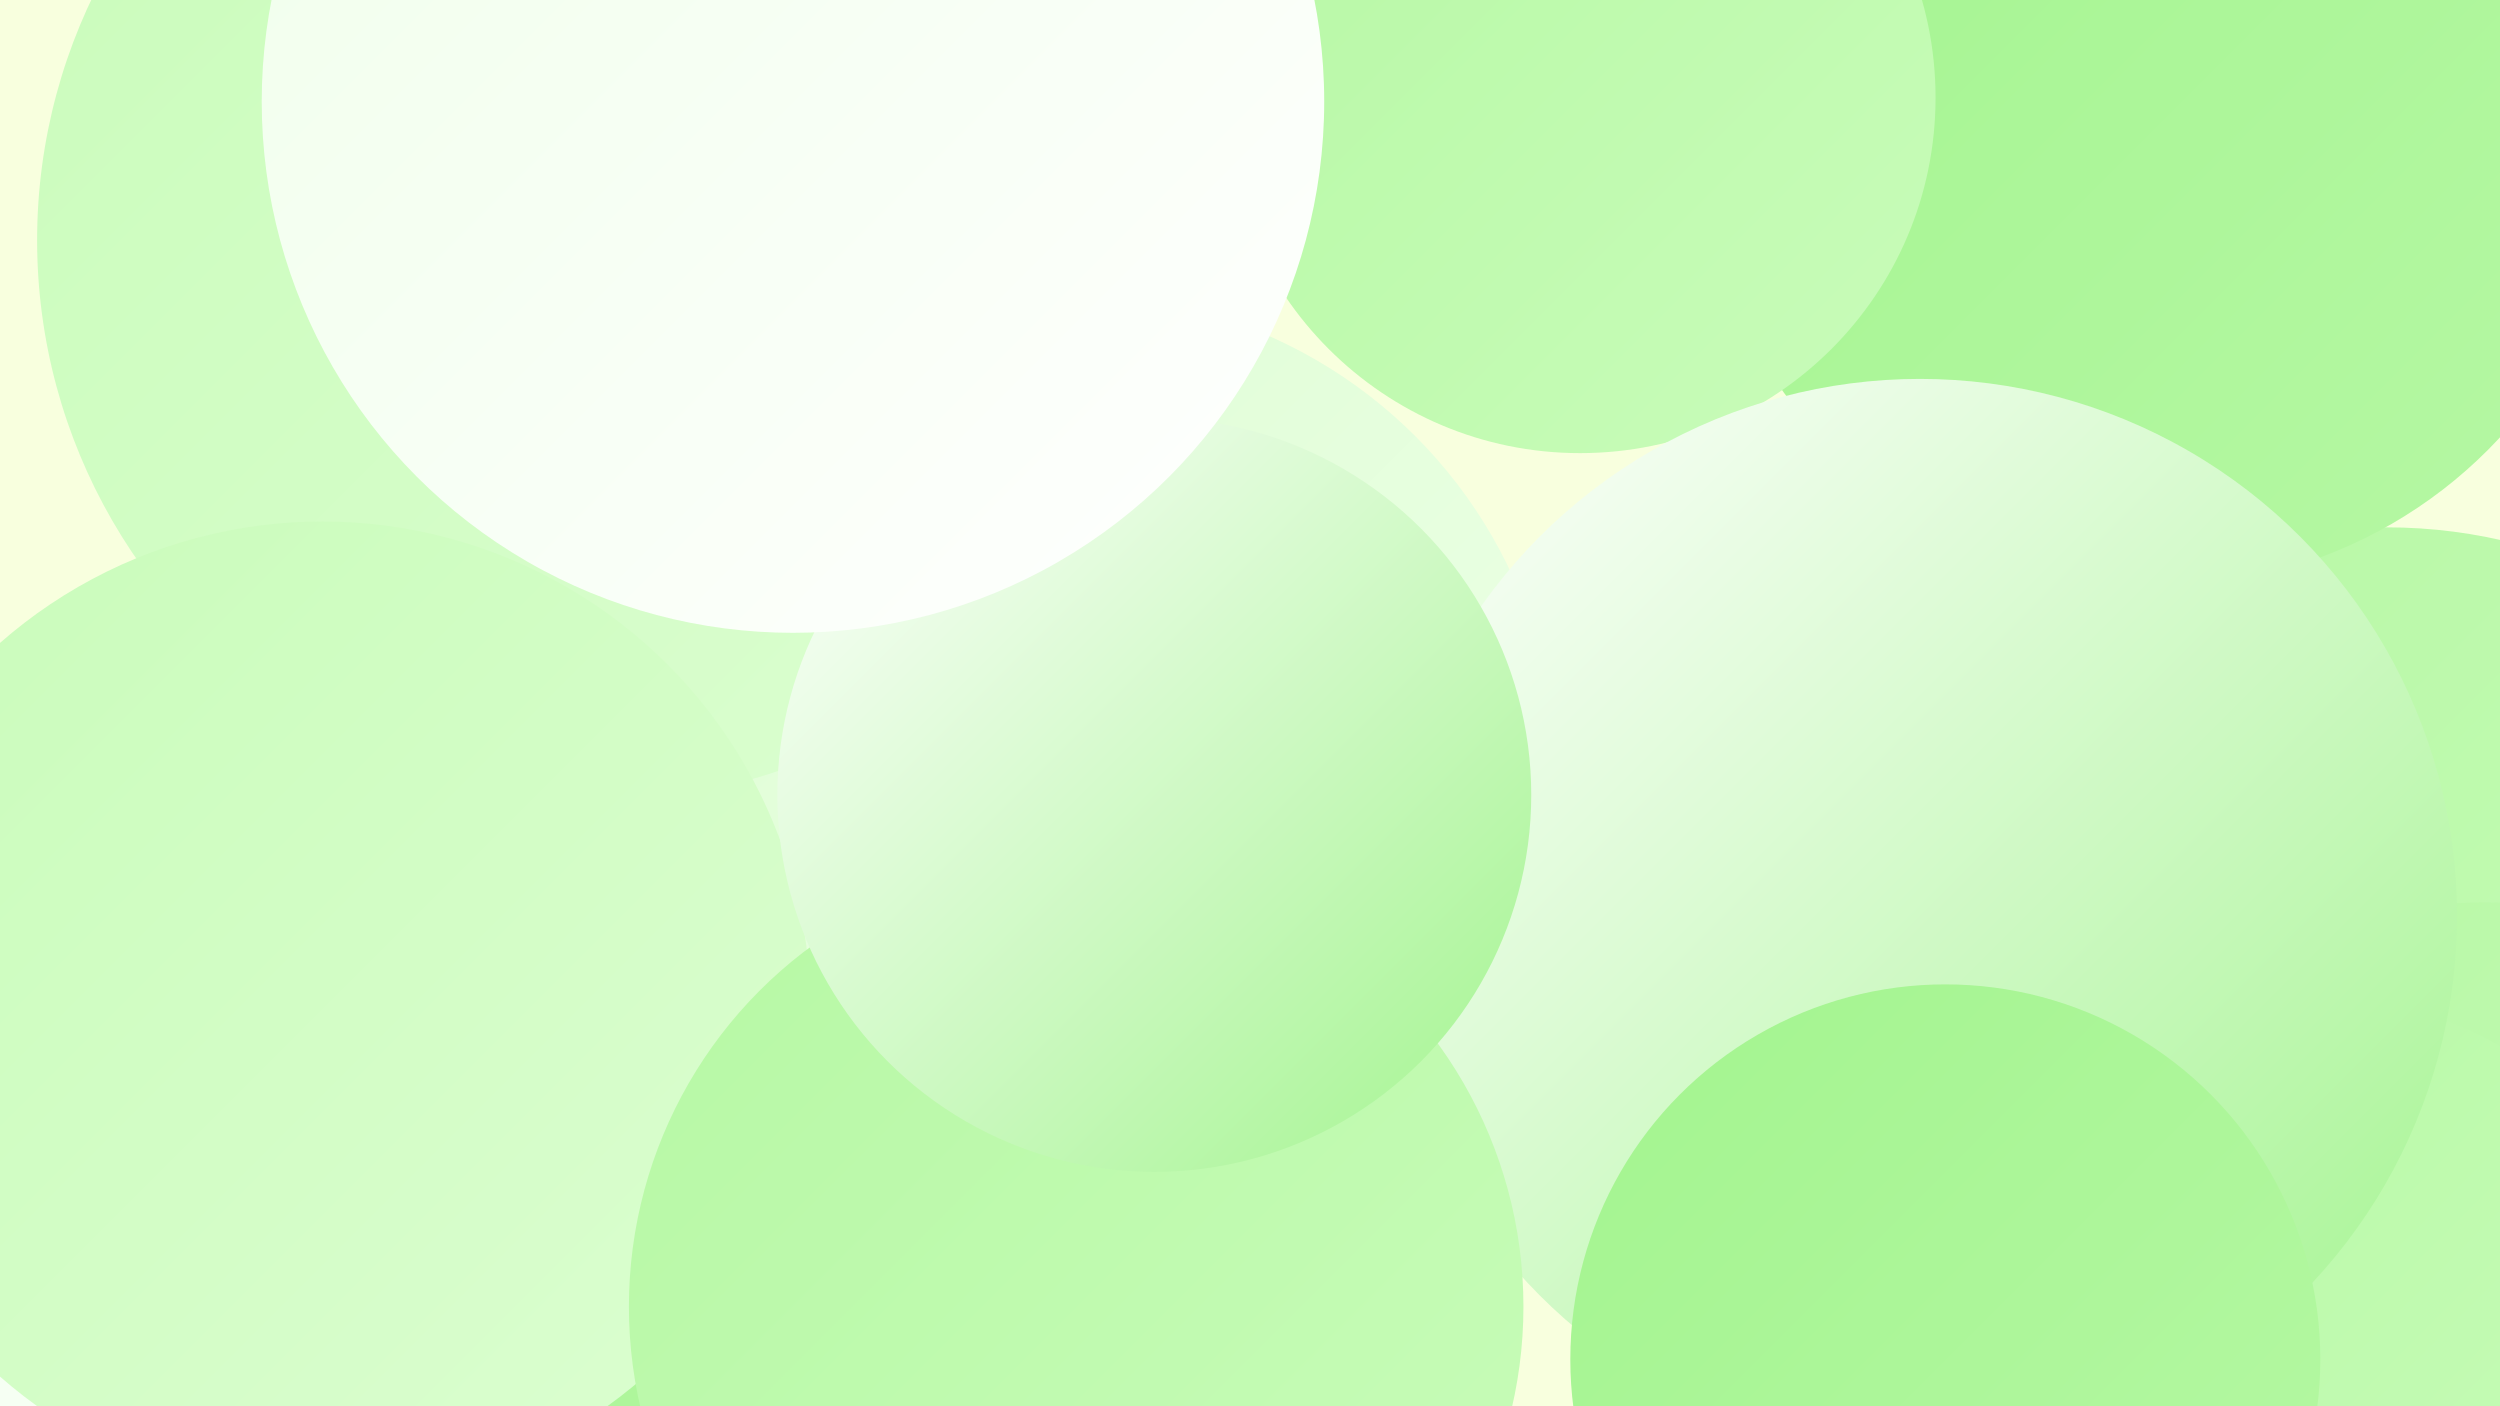
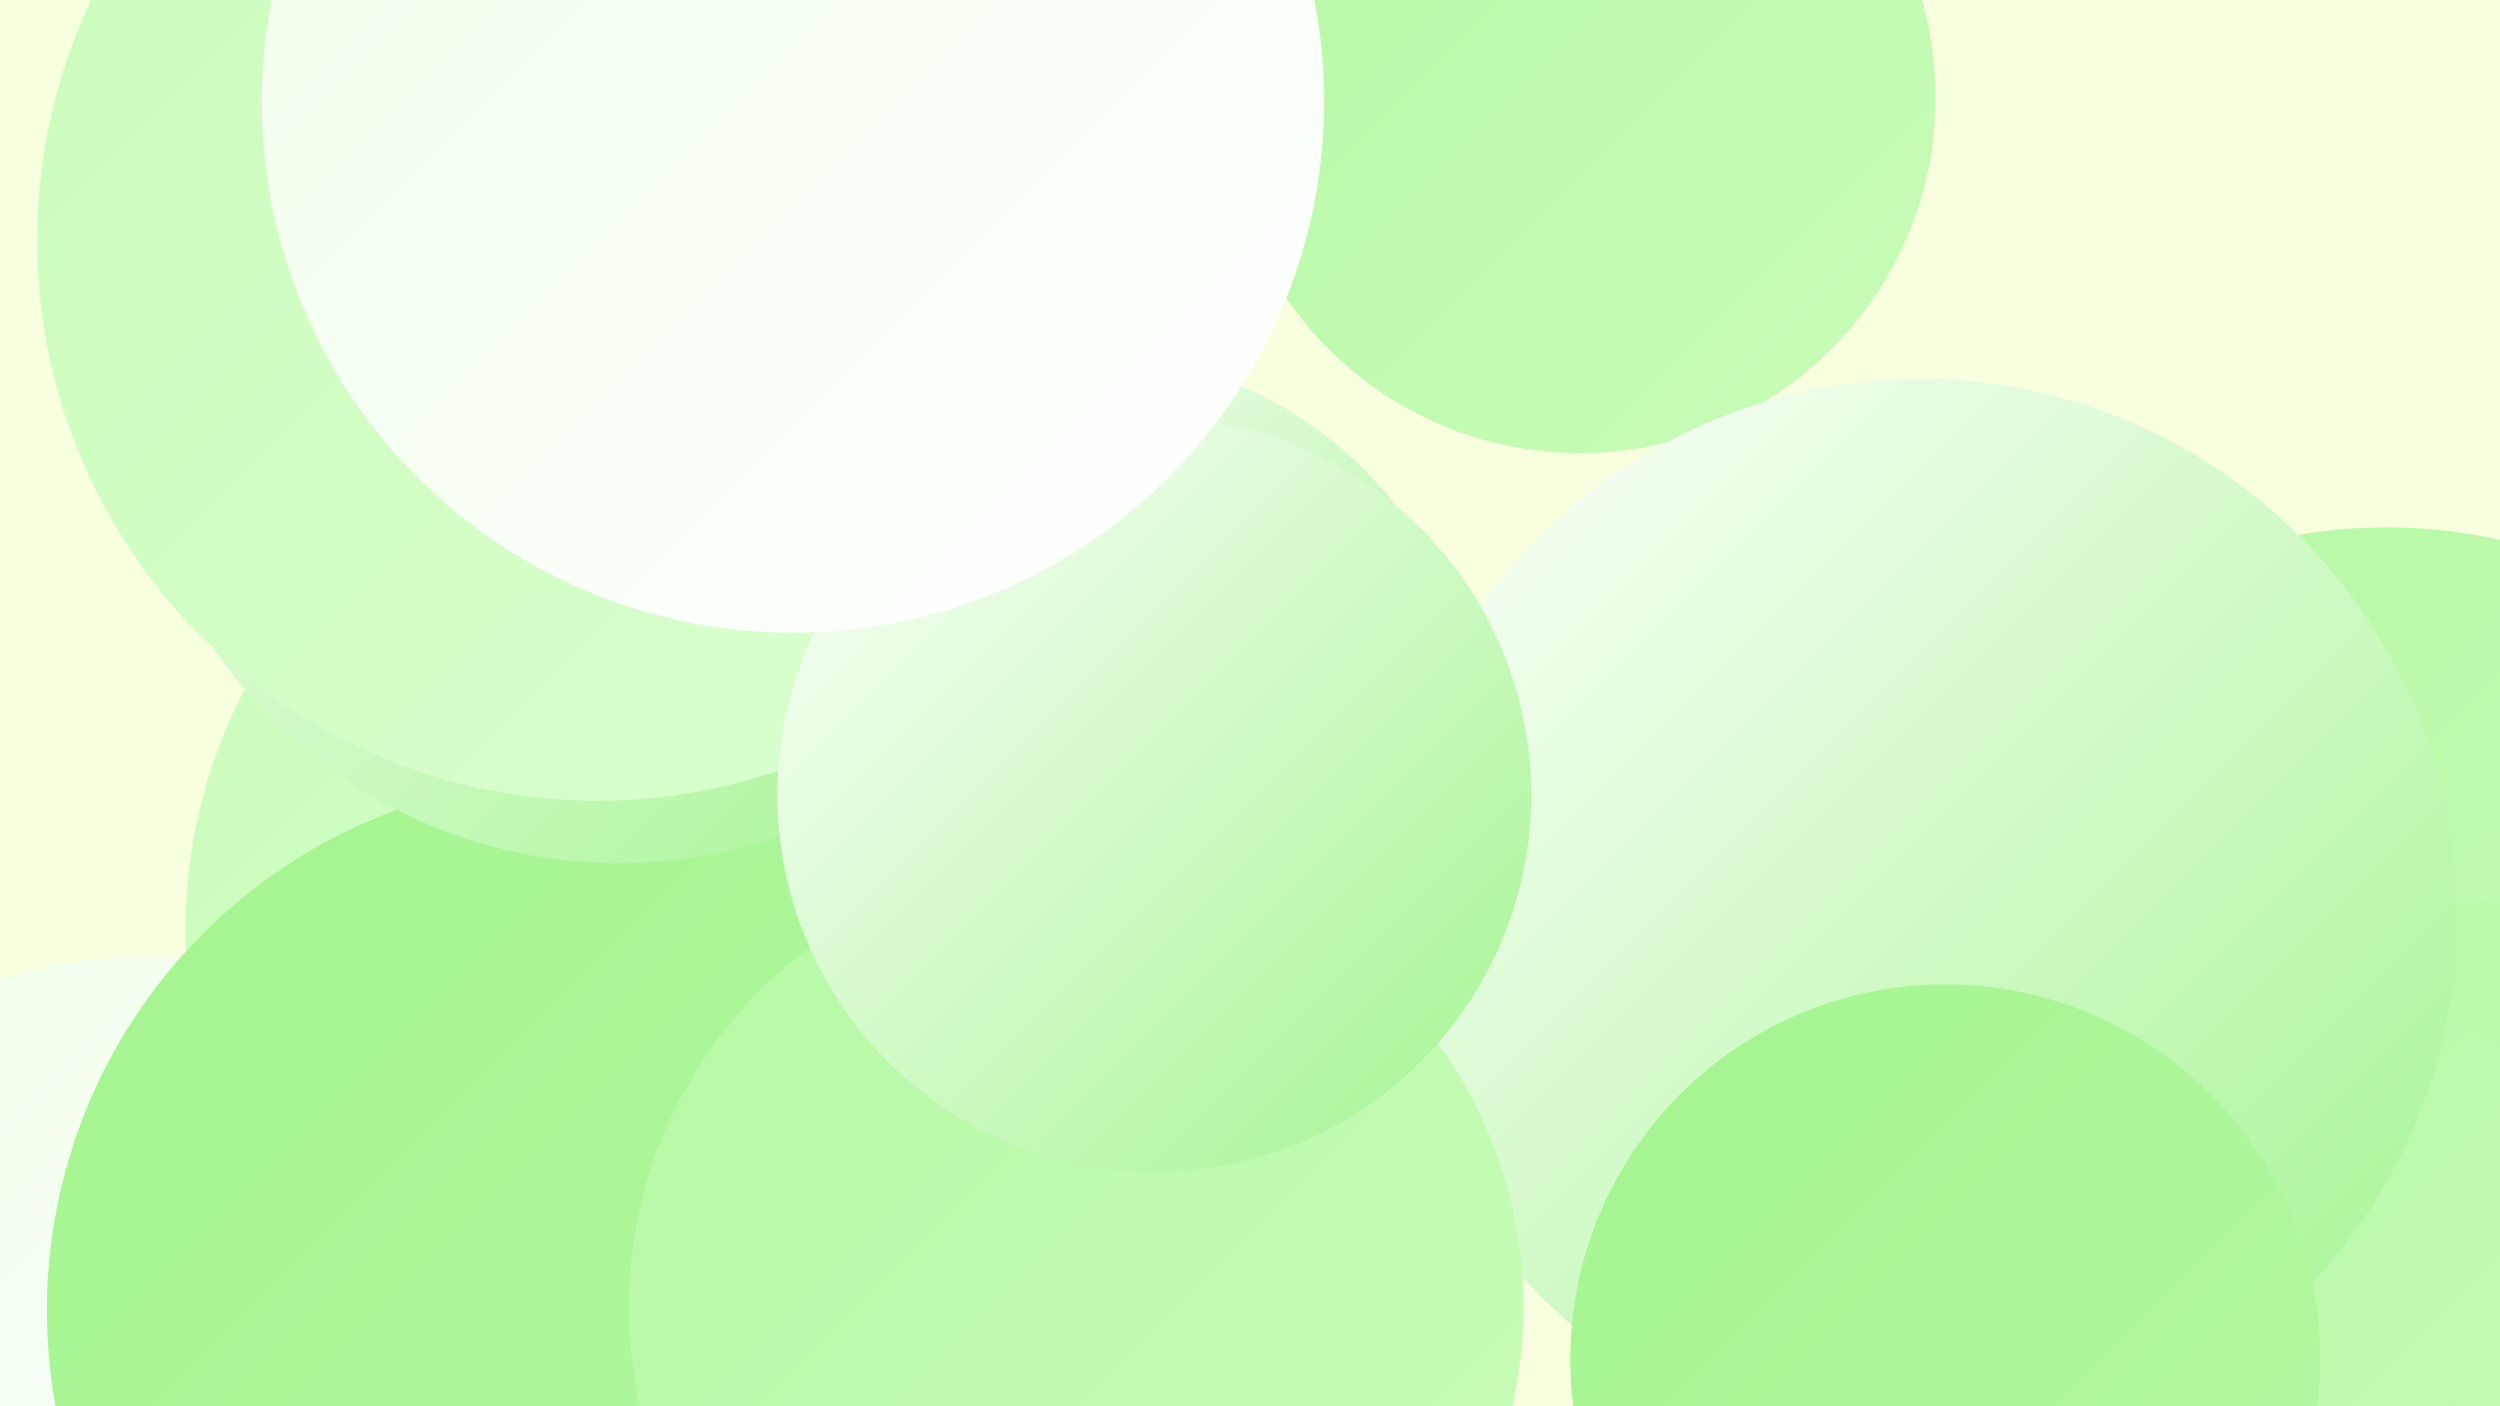
<svg xmlns="http://www.w3.org/2000/svg" width="1280" height="720">
  <defs>
    <linearGradient id="grad0" x1="0%" y1="0%" x2="100%" y2="100%">
      <stop offset="0%" style="stop-color:#a3f48f;stop-opacity:1" />
      <stop offset="100%" style="stop-color:#b6f8a4;stop-opacity:1" />
    </linearGradient>
    <linearGradient id="grad1" x1="0%" y1="0%" x2="100%" y2="100%">
      <stop offset="0%" style="stop-color:#b6f8a4;stop-opacity:1" />
      <stop offset="100%" style="stop-color:#c9fcba;stop-opacity:1" />
    </linearGradient>
    <linearGradient id="grad2" x1="0%" y1="0%" x2="100%" y2="100%">
      <stop offset="0%" style="stop-color:#c9fcba;stop-opacity:1" />
      <stop offset="100%" style="stop-color:#dcfed1;stop-opacity:1" />
    </linearGradient>
    <linearGradient id="grad3" x1="0%" y1="0%" x2="100%" y2="100%">
      <stop offset="0%" style="stop-color:#dcfed1;stop-opacity:1" />
      <stop offset="100%" style="stop-color:#efffea;stop-opacity:1" />
    </linearGradient>
    <linearGradient id="grad4" x1="0%" y1="0%" x2="100%" y2="100%">
      <stop offset="0%" style="stop-color:#efffea;stop-opacity:1" />
      <stop offset="100%" style="stop-color:#ffffff;stop-opacity:1" />
    </linearGradient>
    <linearGradient id="grad5" x1="0%" y1="0%" x2="100%" y2="100%">
      <stop offset="0%" style="stop-color:#ffffff;stop-opacity:1" />
      <stop offset="100%" style="stop-color:#ffffff;stop-opacity:1" />
    </linearGradient>
    <linearGradient id="grad6" x1="0%" y1="0%" x2="100%" y2="100%">
      <stop offset="0%" style="stop-color:#ffffff;stop-opacity:1" />
      <stop offset="100%" style="stop-color:#a3f48f;stop-opacity:1" />
    </linearGradient>
  </defs>
  <rect width="1280" height="720" fill="#f8ffde" />
  <circle cx="1222" cy="535" r="265" fill="url(#grad1)" />
  <circle cx="338" cy="595" r="181" fill="url(#grad6)" />
  <circle cx="360" cy="476" r="265" fill="url(#grad2)" />
-   <circle cx="1106" cy="63" r="237" fill="url(#grad0)" />
  <circle cx="558" cy="380" r="198" fill="url(#grad6)" />
  <circle cx="73" cy="719" r="229" fill="url(#grad4)" />
  <circle cx="1272" cy="674" r="212" fill="url(#grad1)" />
  <circle cx="297" cy="671" r="273" fill="url(#grad0)" />
  <circle cx="353" cy="122" r="233" fill="url(#grad0)" />
  <circle cx="317" cy="191" r="251" fill="url(#grad6)" />
  <circle cx="1188" cy="695" r="184" fill="url(#grad1)" />
  <circle cx="809" cy="50" r="182" fill="url(#grad1)" />
-   <circle cx="550" cy="398" r="247" fill="url(#grad3)" />
  <circle cx="306" cy="123" r="287" fill="url(#grad2)" />
-   <circle cx="165" cy="517" r="250" fill="url(#grad2)" />
  <circle cx="983" cy="469" r="275" fill="url(#grad6)" />
  <circle cx="551" cy="669" r="229" fill="url(#grad1)" />
  <circle cx="996" cy="696" r="192" fill="url(#grad0)" />
  <circle cx="591" cy="407" r="193" fill="url(#grad6)" />
  <circle cx="406" cy="52" r="272" fill="url(#grad4)" />
</svg>